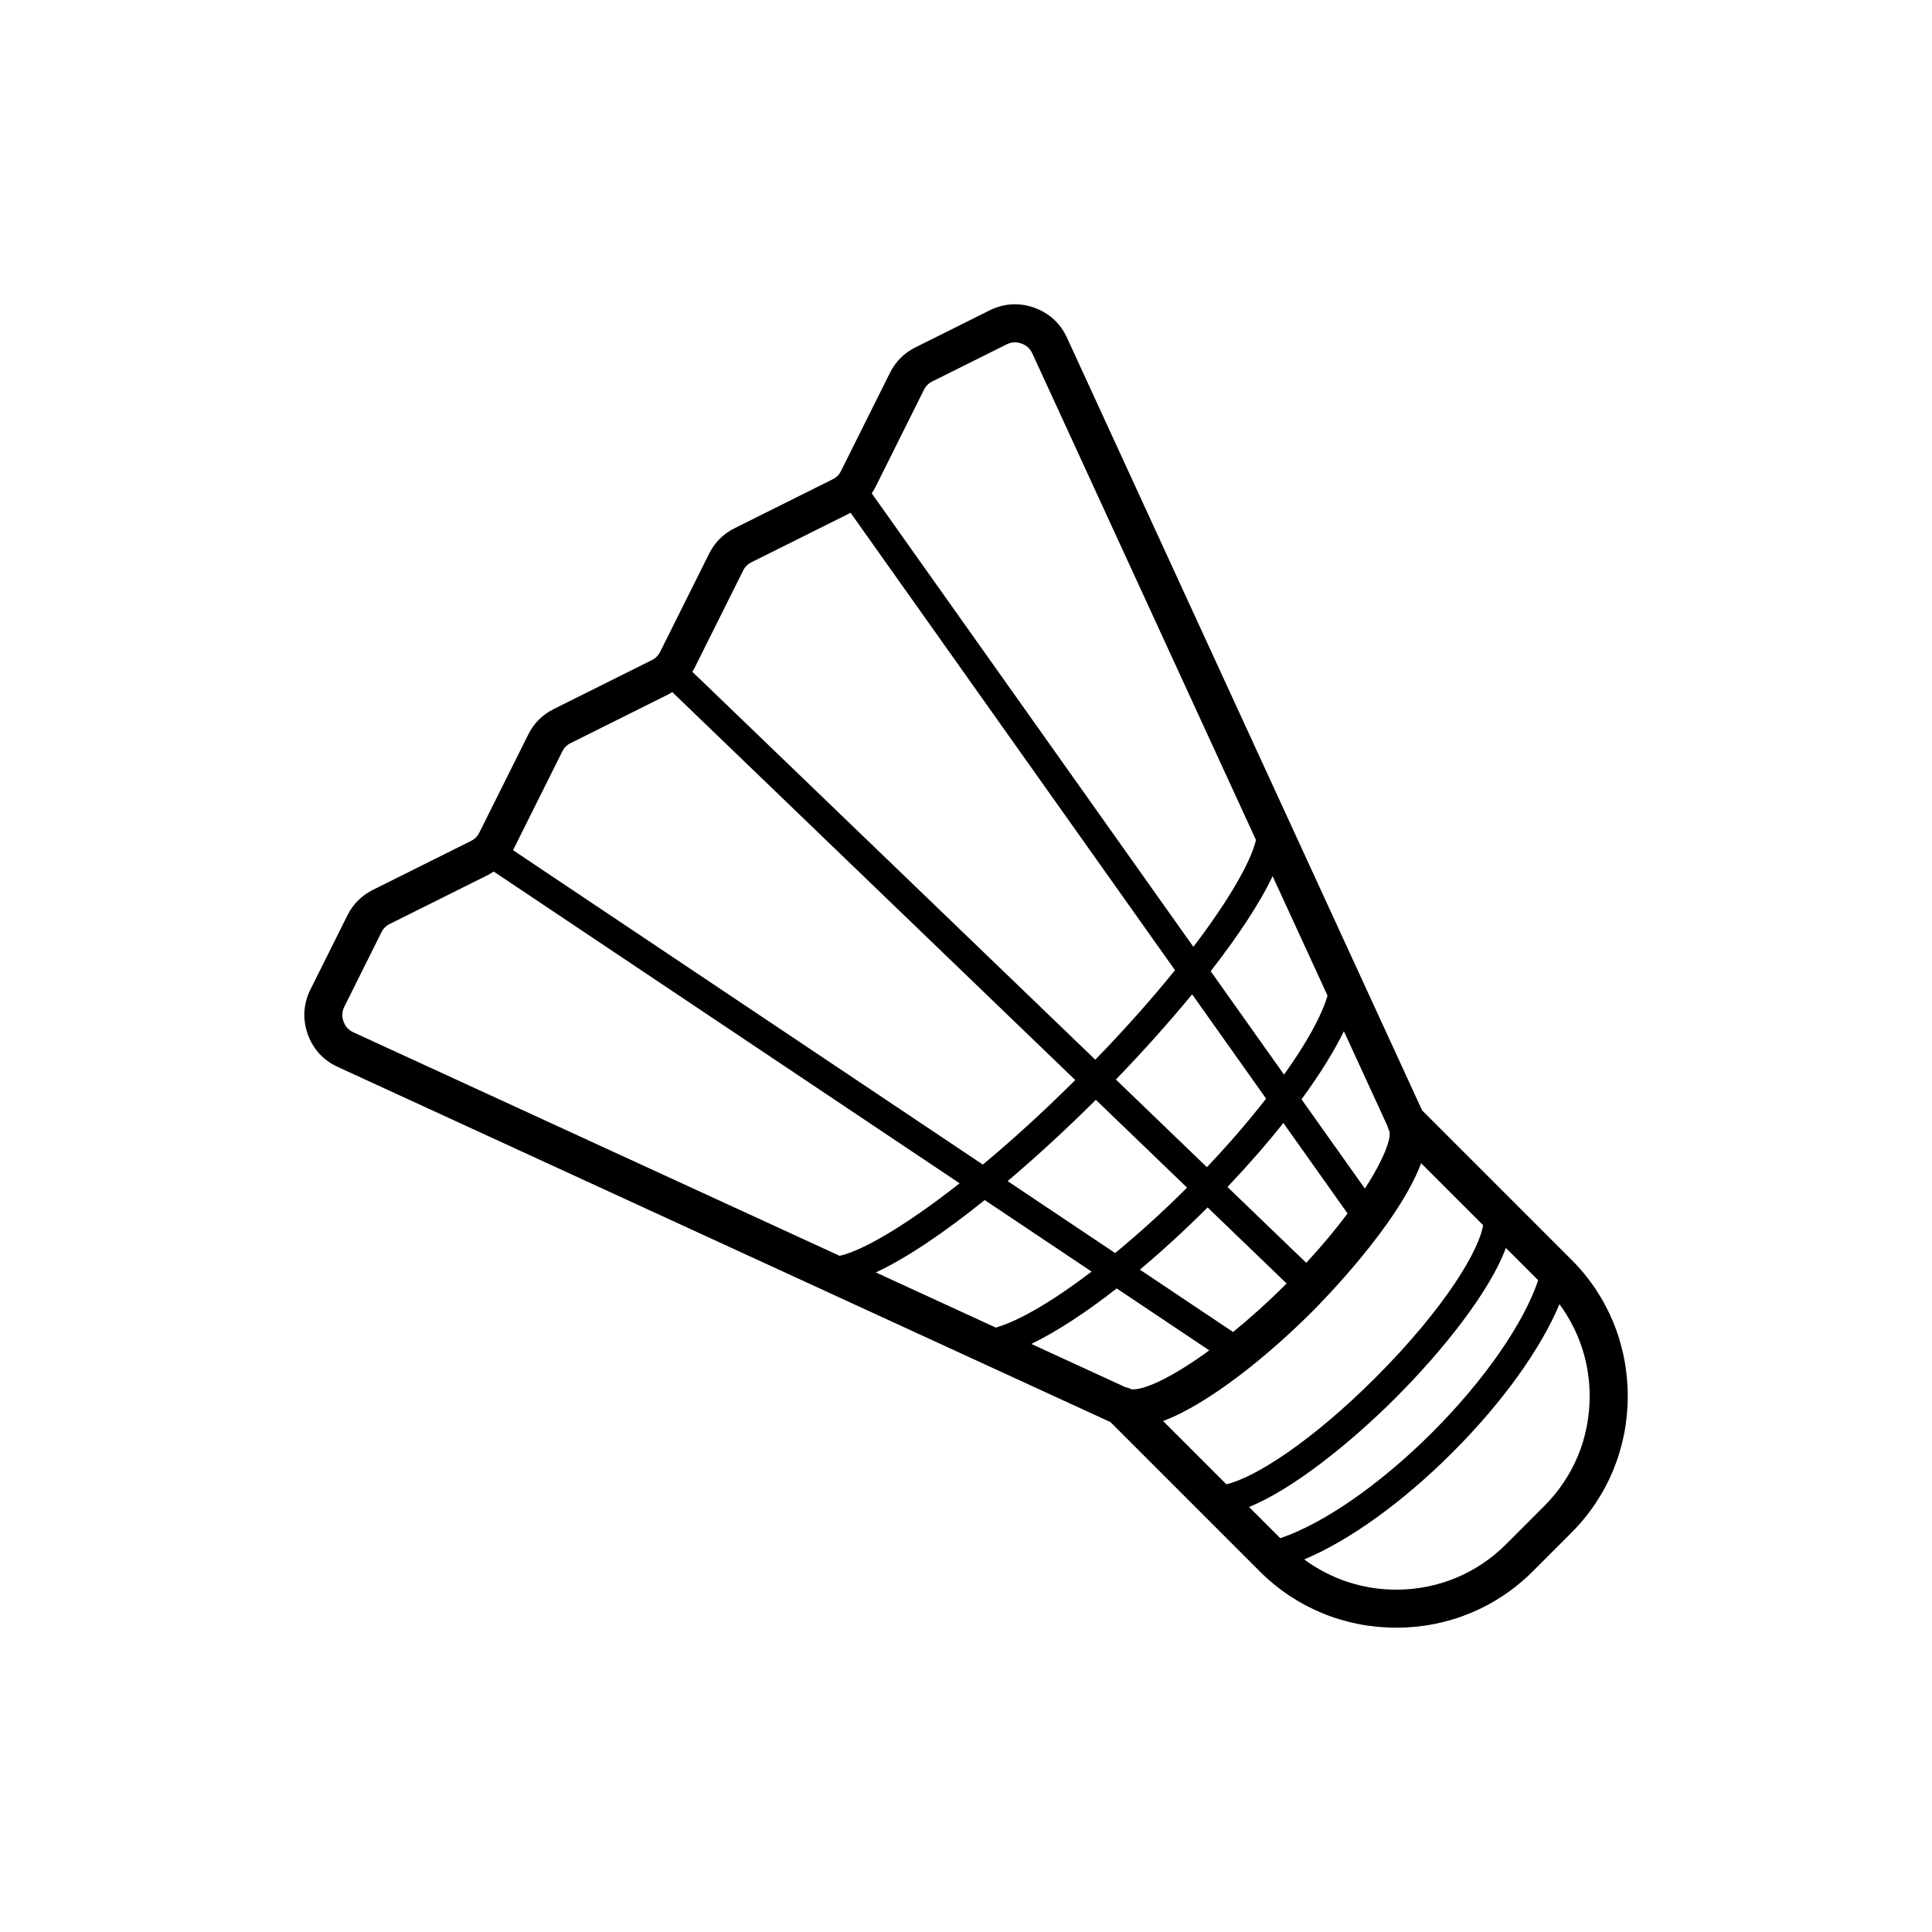
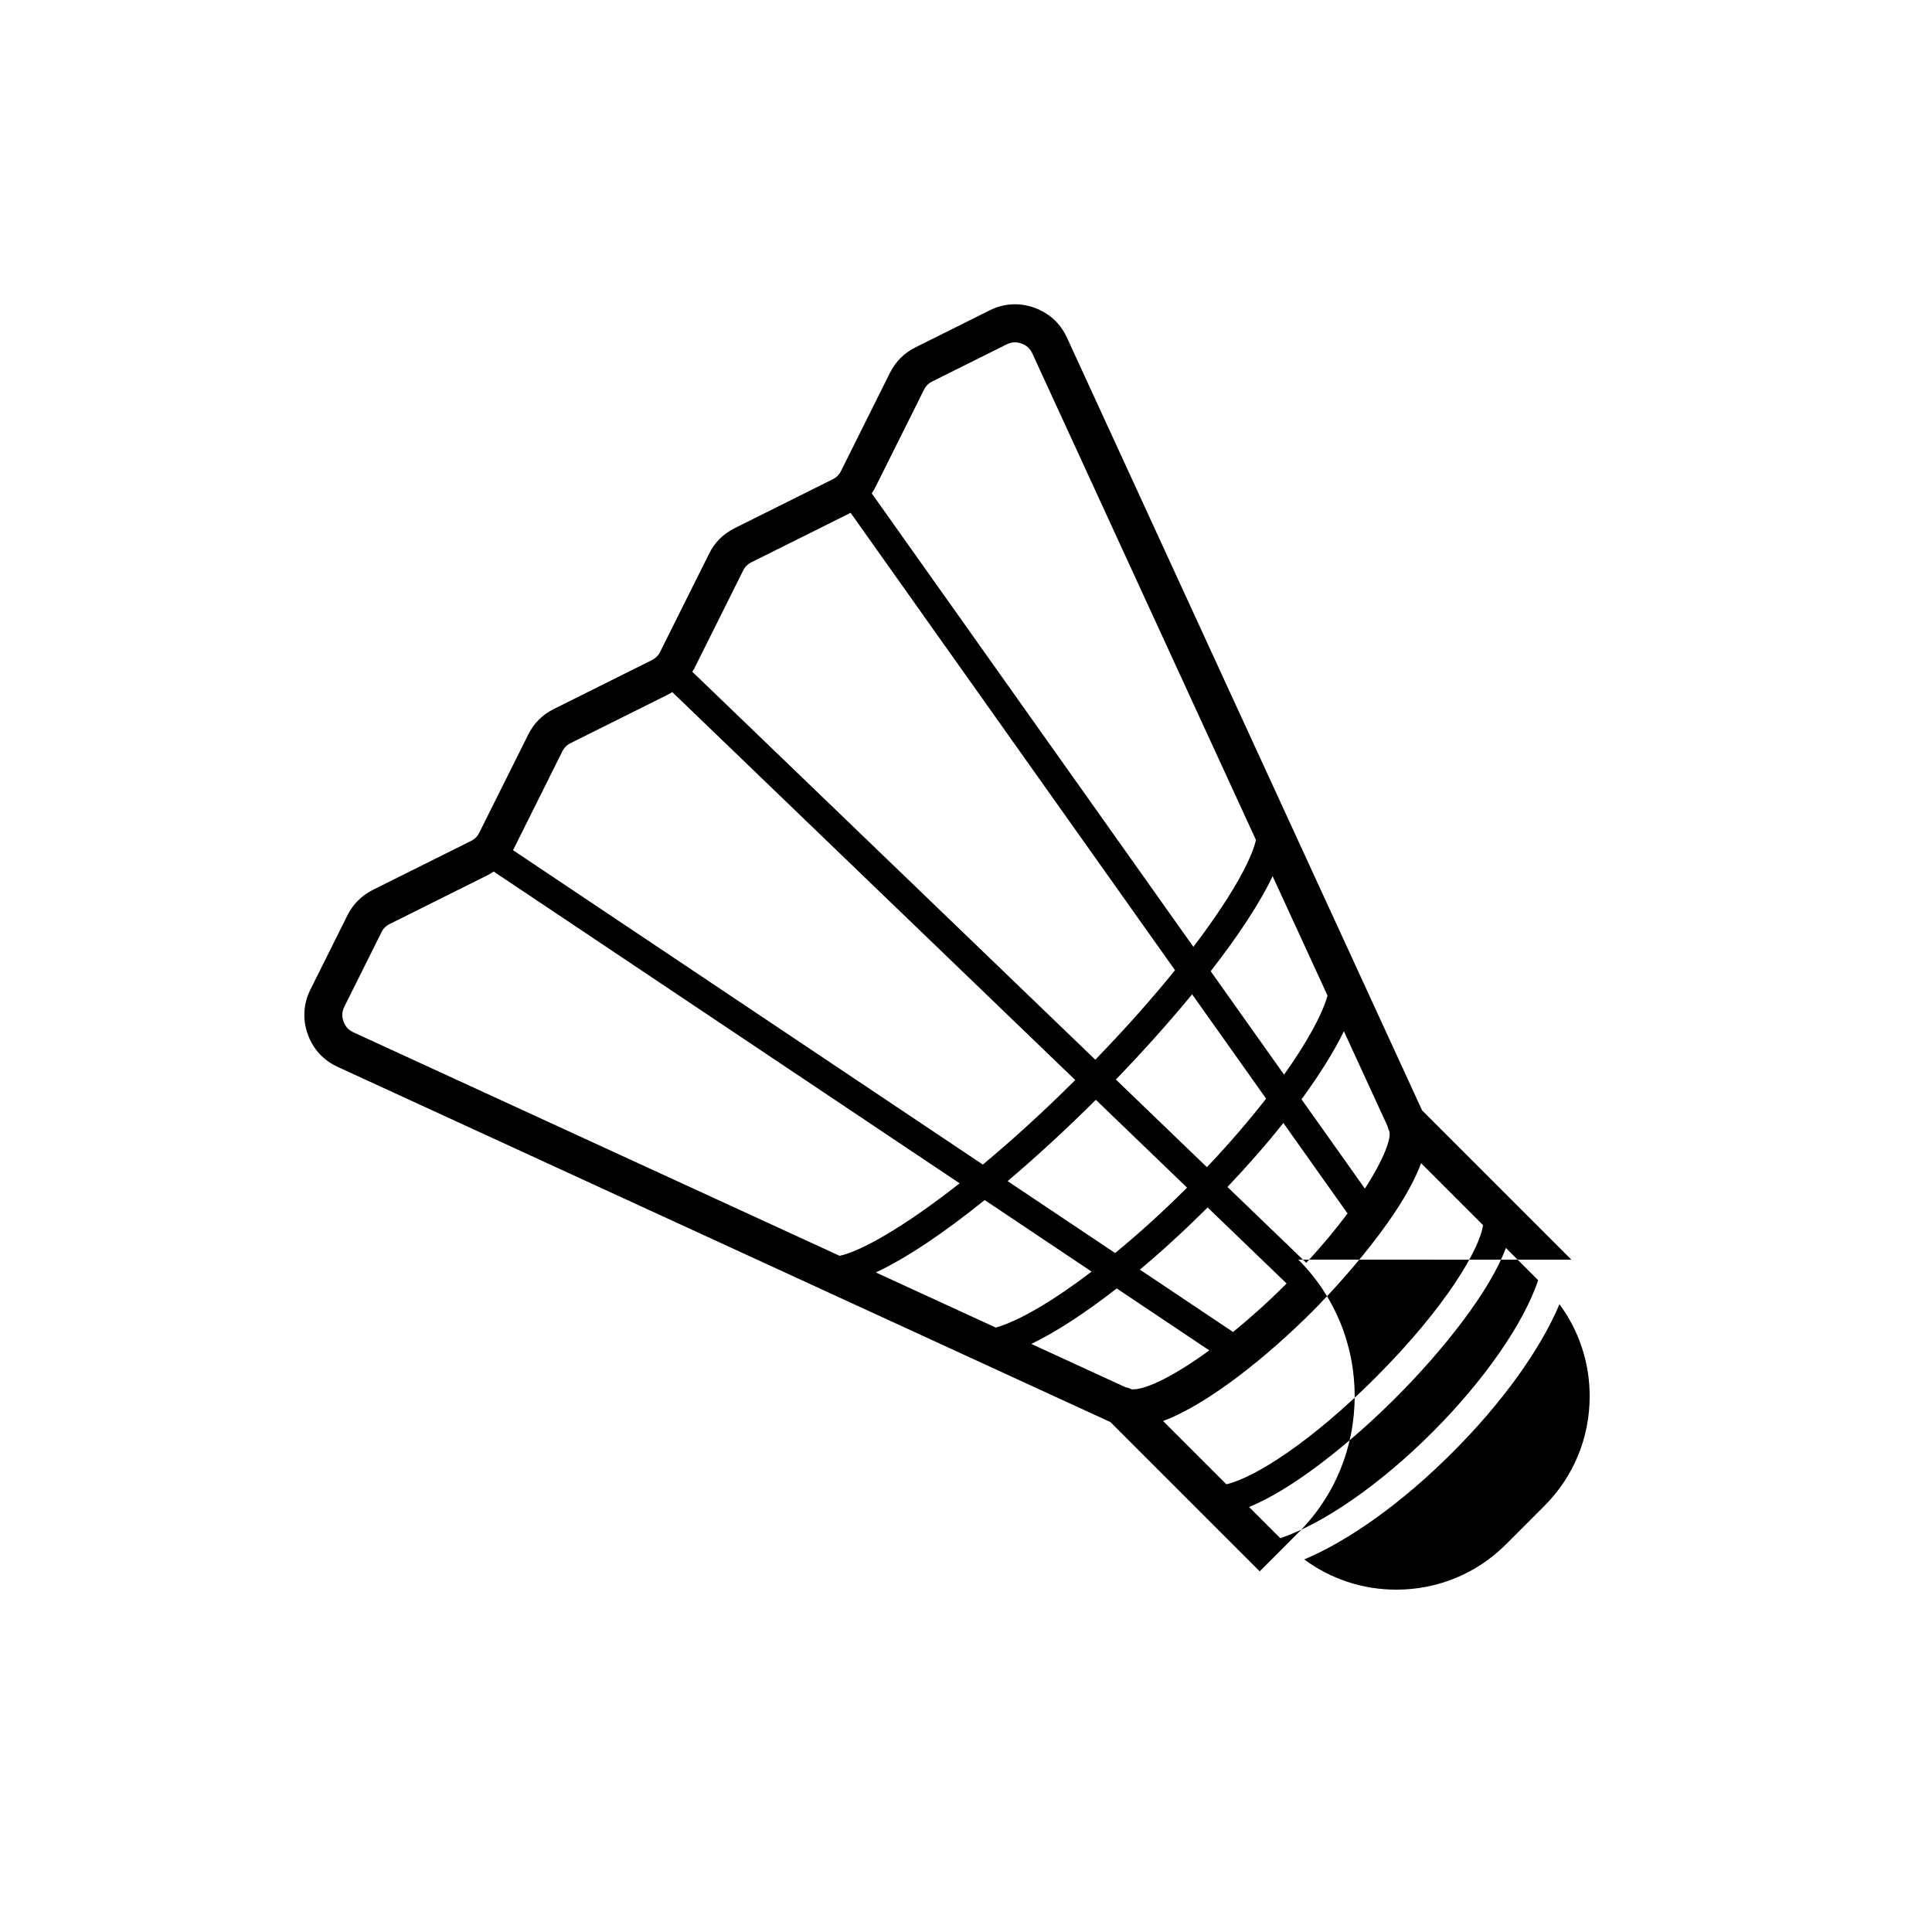
<svg xmlns="http://www.w3.org/2000/svg" fill="#000000" width="800px" height="800px" version="1.1" viewBox="144 144 512 512">
-   <path d="m560.43 477.82-39.555-39.555-94.125-204.8c-1.754-3.797-4.762-6.551-8.723-7.945-3.945-1.391-8.016-1.137-11.773 0.734l-19.629 9.789c-3.008 1.496-5.289 3.777-6.793 6.793l-12.93 25.926c-0.535 1.066-1.215 1.754-2.273 2.277l-25.938 12.934c-3.012 1.5-5.297 3.785-6.785 6.785l-12.93 25.926c-0.535 1.066-1.215 1.75-2.273 2.277l-25.938 12.934c-3.012 1.5-5.297 3.785-6.785 6.785l-12.93 25.926c-0.535 1.066-1.215 1.754-2.273 2.277l-25.93 12.93c-3.012 1.5-5.297 3.785-6.793 6.793l-9.793 19.633c-1.863 3.754-2.121 7.824-0.73 11.785 1.391 3.949 4.141 6.961 7.945 8.711l204.8 94.133 39.555 39.555c9.629 9.629 22.48 14.934 36.188 14.934 13.703 0 26.555-5.305 36.184-14.934l10.23-10.238c9.629-9.629 14.934-22.48 14.934-36.184 0-13.707-5.305-26.555-14.934-36.184zm-77.148 73.816-8.273-8.273c11.336-4.551 26.652-16.727 38.82-28.895 12.773-12.773 25.059-28.383 29.246-39.75l8.559 8.559c-3.856 11.453-14.254 26.5-28.051 40.301-13.801 13.801-28.844 24.203-40.301 28.059zm-39.004-39.441c-0.301 0-0.465-0.047-0.438-0.016-0.488-0.277-1.008-0.453-1.551-0.543l-24.973-11.477c6.602-3.199 14.344-8.242 22.625-14.711l24.535 16.418c-9.051 6.598-16.508 10.328-20.199 10.328zm-68.176-30.988c8.242-3.836 18.309-10.688 28.852-19.18l28.34 18.965c-10.047 7.652-19.074 13.004-25.387 14.836zm103.43-46.059c-4.574 5.879-9.891 12.047-15.688 18.168l-24.129-23.23c7.031-7.266 13.961-14.988 20.211-22.582zm-14.691-33.766c7.141-9.164 12.949-17.895 16.414-25.191l14.555 31.66c-1.551 5.356-5.637 12.691-11.523 20.938zm-6.258 57.355c-6.352 6.348-12.828 12.211-19.062 17.332l-28.492-19.062c7.879-6.672 15.852-14.047 23.383-21.543zm12.195 38.254-24.695-16.523c5.856-4.918 11.891-10.43 17.91-16.449 0.012-0.012 0.023-0.023 0.035-0.035l20.93 20.148c-0.133 0.133-0.258 0.266-0.387 0.398-4.719 4.707-9.363 8.848-13.793 12.461zm19.395-18.324-20.883-20.105c5.453-5.742 10.43-11.453 14.816-16.965l17.008 23.98c-2.988 4.016-6.629 8.422-10.941 13.09zm15.535-19.672-16.793-23.668c4.812-6.566 8.625-12.691 11.227-18.047l11.551 25.137c0.105 0.441 0.242 0.887 0.488 1.305 0.605 1.887-1.434 7.449-6.473 15.273zm-116.87-211.66c0.527-1.062 1.203-1.738 2.266-2.266l19.629-9.789c1.34-0.656 2.559-0.73 3.941-0.25 1.395 0.5 2.297 1.32 2.918 2.66l59.254 128.92c-1.34 5.715-7.027 15.734-16.586 28.312l-85.242-120.18c0.312-0.48 0.625-0.945 0.887-1.473zm-47.922 47.914c0.523-1.055 1.199-1.734 2.262-2.262l25.938-12.934c0.105-0.051 0.188-0.117 0.289-0.172l85.984 121.23c-5.918 7.32-12.969 15.312-21.125 23.723l-106.79-102.81c0.16-0.281 0.352-0.535 0.504-0.832zm-47.922 47.93c0.523-1.055 1.199-1.734 2.262-2.262l25.945-12.938c0.336-0.172 0.637-0.383 0.953-0.574l106.8 102.82c-8.73 8.695-16.969 16.137-24.496 22.398l-124.51-83.32c0.035-0.059 0.082-0.109 0.105-0.176zm-57.969 71.504c-0.492-1.395-0.414-2.613 0.246-3.941l9.793-19.637c0.523-1.059 1.199-1.734 2.262-2.262l25.938-12.934c0.555-0.277 1.059-0.605 1.566-0.941l123.48 82.625c-14.762 11.598-26.094 17.984-31.801 19.211l-128.82-59.211c-1.348-0.621-2.168-1.523-2.66-2.91zm256.66 76.969c2.938-2.938 22.953-23.332 28.922-39.395l16.41 16.41c-0.812 6.098-9.551 21.477-28.535 40.457-16.727 16.727-31.805 26.445-39.488 28.227l-16.766-16.766c12.199-4.555 28.039-17.52 39.457-28.934zm61.613 51.406-10.23 10.238c-7.727 7.723-18.047 11.98-29.059 11.98-8.922 0-17.367-2.836-24.375-8.012 11.93-5.012 26.023-15.078 39.285-28.348 13.27-13.266 23.332-27.355 28.355-39.285 5.164 7.004 8.004 15.441 8.004 24.371 0.004 11.012-4.254 21.328-11.98 29.055z" />
+   <path d="m560.43 477.82-39.555-39.555-94.125-204.8c-1.754-3.797-4.762-6.551-8.723-7.945-3.945-1.391-8.016-1.137-11.773 0.734l-19.629 9.789c-3.008 1.496-5.289 3.777-6.793 6.793l-12.93 25.926c-0.535 1.066-1.215 1.754-2.273 2.277l-25.938 12.934c-3.012 1.5-5.297 3.785-6.785 6.785l-12.93 25.926c-0.535 1.066-1.215 1.75-2.273 2.277l-25.938 12.934c-3.012 1.5-5.297 3.785-6.785 6.785l-12.93 25.926c-0.535 1.066-1.215 1.754-2.273 2.277l-25.93 12.93c-3.012 1.5-5.297 3.785-6.793 6.793l-9.793 19.633c-1.863 3.754-2.121 7.824-0.73 11.785 1.391 3.949 4.141 6.961 7.945 8.711l204.8 94.133 39.555 39.555l10.23-10.238c9.629-9.629 14.934-22.48 14.934-36.184 0-13.707-5.305-26.555-14.934-36.184zm-77.148 73.816-8.273-8.273c11.336-4.551 26.652-16.727 38.82-28.895 12.773-12.773 25.059-28.383 29.246-39.75l8.559 8.559c-3.856 11.453-14.254 26.5-28.051 40.301-13.801 13.801-28.844 24.203-40.301 28.059zm-39.004-39.441c-0.301 0-0.465-0.047-0.438-0.016-0.488-0.277-1.008-0.453-1.551-0.543l-24.973-11.477c6.602-3.199 14.344-8.242 22.625-14.711l24.535 16.418c-9.051 6.598-16.508 10.328-20.199 10.328zm-68.176-30.988c8.242-3.836 18.309-10.688 28.852-19.18l28.34 18.965c-10.047 7.652-19.074 13.004-25.387 14.836zm103.43-46.059c-4.574 5.879-9.891 12.047-15.688 18.168l-24.129-23.23c7.031-7.266 13.961-14.988 20.211-22.582zm-14.691-33.766c7.141-9.164 12.949-17.895 16.414-25.191l14.555 31.66c-1.551 5.356-5.637 12.691-11.523 20.938zm-6.258 57.355c-6.352 6.348-12.828 12.211-19.062 17.332l-28.492-19.062c7.879-6.672 15.852-14.047 23.383-21.543zm12.195 38.254-24.695-16.523c5.856-4.918 11.891-10.43 17.91-16.449 0.012-0.012 0.023-0.023 0.035-0.035l20.93 20.148c-0.133 0.133-0.258 0.266-0.387 0.398-4.719 4.707-9.363 8.848-13.793 12.461zm19.395-18.324-20.883-20.105c5.453-5.742 10.43-11.453 14.816-16.965l17.008 23.98c-2.988 4.016-6.629 8.422-10.941 13.09zm15.535-19.672-16.793-23.668c4.812-6.566 8.625-12.691 11.227-18.047l11.551 25.137c0.105 0.441 0.242 0.887 0.488 1.305 0.605 1.887-1.434 7.449-6.473 15.273zm-116.87-211.66c0.527-1.062 1.203-1.738 2.266-2.266l19.629-9.789c1.34-0.656 2.559-0.73 3.941-0.25 1.395 0.5 2.297 1.32 2.918 2.66l59.254 128.92c-1.34 5.715-7.027 15.734-16.586 28.312l-85.242-120.18c0.312-0.48 0.625-0.945 0.887-1.473zm-47.922 47.914c0.523-1.055 1.199-1.734 2.262-2.262l25.938-12.934c0.105-0.051 0.188-0.117 0.289-0.172l85.984 121.23c-5.918 7.32-12.969 15.312-21.125 23.723l-106.79-102.81c0.16-0.281 0.352-0.535 0.504-0.832zm-47.922 47.93c0.523-1.055 1.199-1.734 2.262-2.262l25.945-12.938c0.336-0.172 0.637-0.383 0.953-0.574l106.8 102.82c-8.73 8.695-16.969 16.137-24.496 22.398l-124.51-83.32c0.035-0.059 0.082-0.109 0.105-0.176zm-57.969 71.504c-0.492-1.395-0.414-2.613 0.246-3.941l9.793-19.637c0.523-1.059 1.199-1.734 2.262-2.262l25.938-12.934c0.555-0.277 1.059-0.605 1.566-0.941l123.48 82.625c-14.762 11.598-26.094 17.984-31.801 19.211l-128.82-59.211c-1.348-0.621-2.168-1.523-2.66-2.91zm256.66 76.969c2.938-2.938 22.953-23.332 28.922-39.395l16.41 16.41c-0.812 6.098-9.551 21.477-28.535 40.457-16.727 16.727-31.805 26.445-39.488 28.227l-16.766-16.766c12.199-4.555 28.039-17.52 39.457-28.934zm61.613 51.406-10.23 10.238c-7.727 7.723-18.047 11.98-29.059 11.98-8.922 0-17.367-2.836-24.375-8.012 11.93-5.012 26.023-15.078 39.285-28.348 13.27-13.266 23.332-27.355 28.355-39.285 5.164 7.004 8.004 15.441 8.004 24.371 0.004 11.012-4.254 21.328-11.98 29.055z" />
</svg>